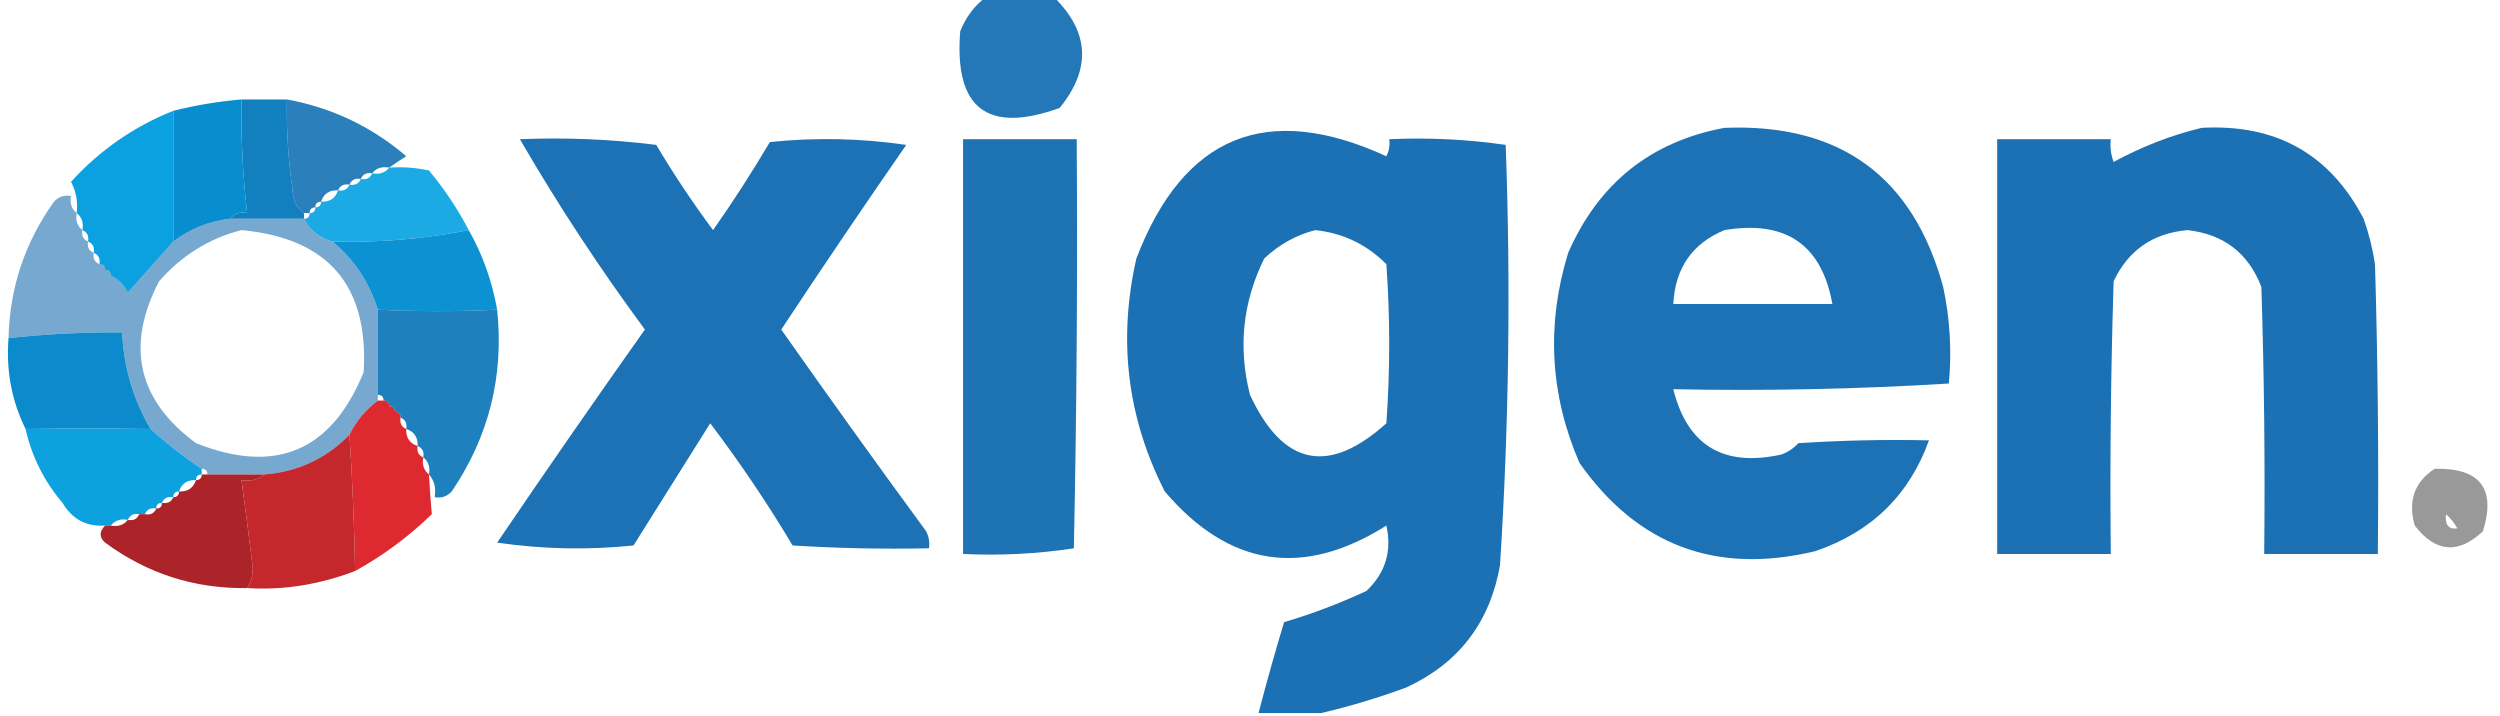
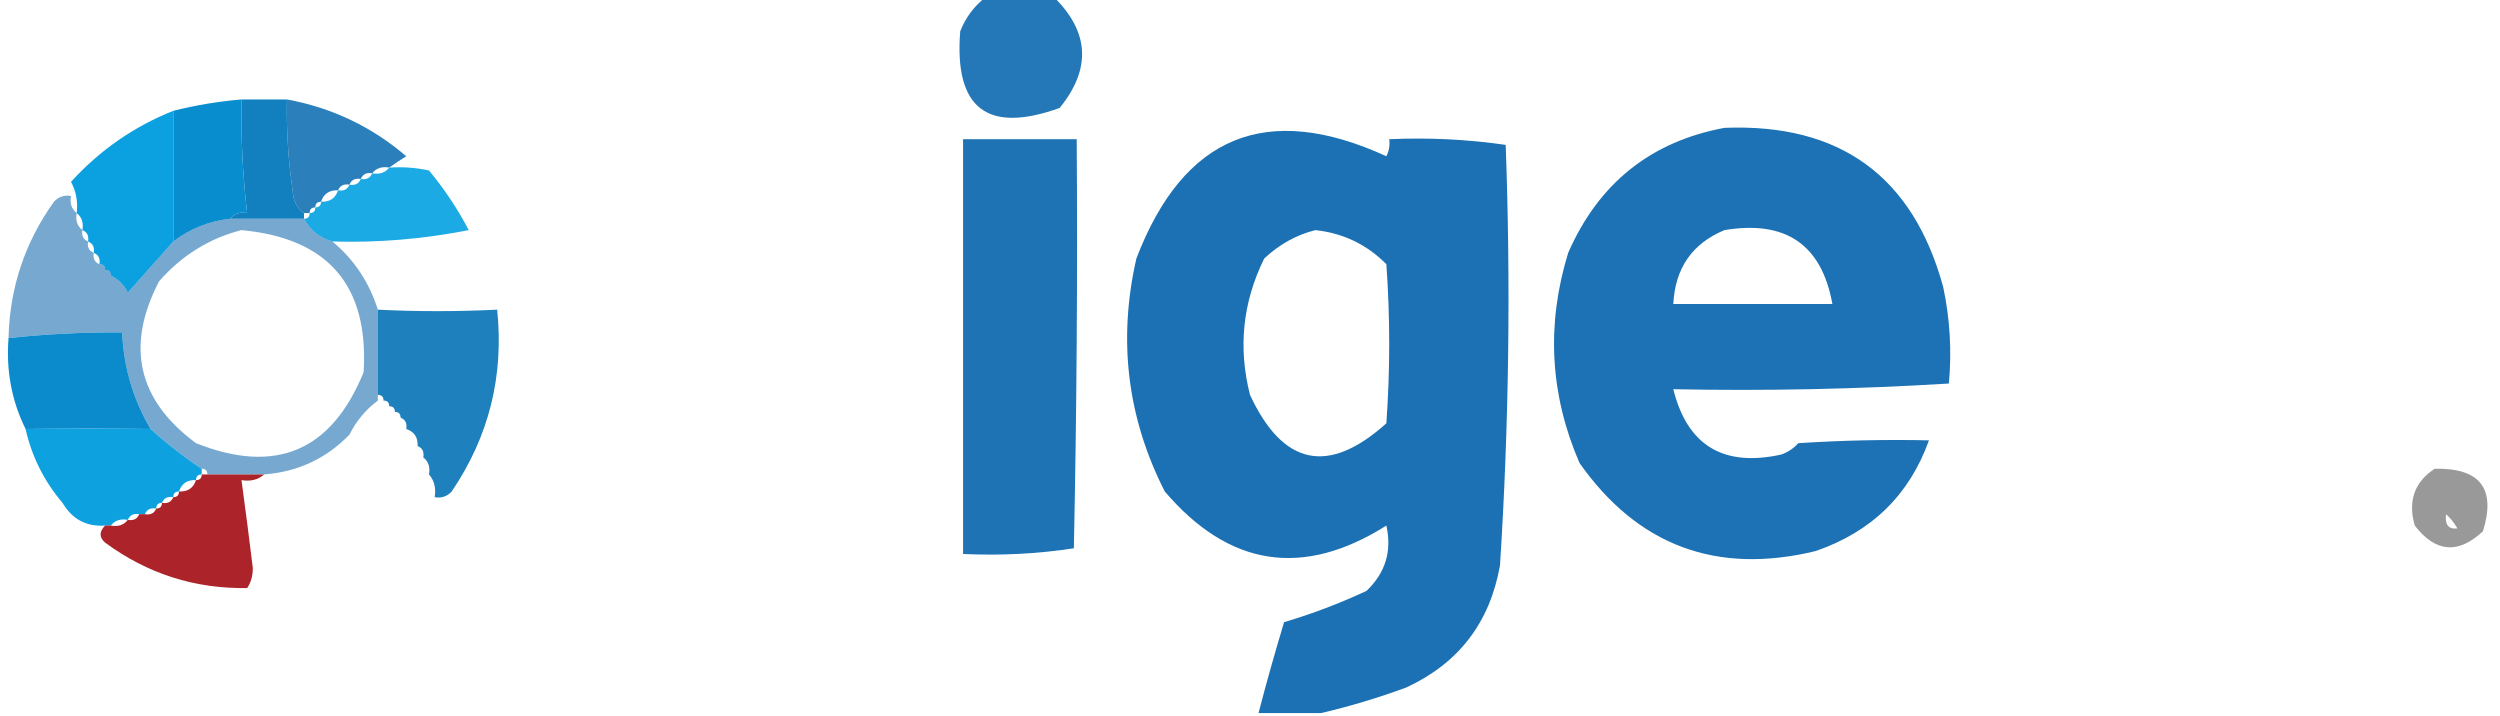
<svg xmlns="http://www.w3.org/2000/svg" version="1.1" width="440px" height="126px" style="shape-rendering:geometricPrecision; text-rendering:geometricPrecision; image-rendering:optimizeQuality; fill-rule:evenodd; clip-rule:evenodd">
  <g>
    <path style="opacity:0.855" fill="#0061ab" d="M 173.5,-0.5 C 177.5,-0.5 181.5,-0.5 185.5,-0.5C 191.745,5.646 192.078,12.146 186.5,19C 173.749,23.589 167.916,19.089 169,5.5C 169.979,3.032 171.479,1.032 173.5,-0.5 Z" />
  </g>
  <g>
    <path style="opacity:0.928" fill="#0075ba" d="M 42.5,17.5 C 45.167,17.5 47.833,17.5 50.5,17.5C 50.391,22.86 50.724,28.193 51.5,33.5C 51.585,35.333 52.252,36.666 53.5,37.5C 53.5,37.833 53.5,38.167 53.5,38.5C 49.167,38.5 44.833,38.5 40.5,38.5C 41.209,37.596 42.209,37.263 43.5,37.5C 42.724,30.863 42.391,24.196 42.5,17.5 Z" />
  </g>
  <g>
    <path style="opacity:0.968" fill="#0089cd" d="M 42.5,17.5 C 42.391,24.196 42.724,30.863 43.5,37.5C 42.209,37.263 41.209,37.596 40.5,38.5C 36.763,38.929 33.43,40.262 30.5,42.5C 30.5,34.833 30.5,27.167 30.5,19.5C 34.443,18.515 38.443,17.848 42.5,17.5 Z" />
  </g>
  <g>
    <path style="opacity:0.83" fill="#0065ac" d="M 50.5,17.5 C 58.425,18.963 65.425,22.297 71.5,27.5C 70.398,28.176 69.398,28.842 68.5,29.5C 67.209,29.263 66.209,29.596 65.5,30.5C 64.508,30.328 63.842,30.662 63.5,31.5C 62.508,31.328 61.842,31.662 61.5,32.5C 60.508,32.328 59.842,32.662 59.5,33.5C 57.973,33.427 56.973,34.094 56.5,35.5C 55.833,35.5 55.5,35.833 55.5,36.5C 54.833,36.5 54.5,36.833 54.5,37.5C 54.167,37.5 53.833,37.5 53.5,37.5C 52.252,36.666 51.585,35.333 51.5,33.5C 50.724,28.193 50.391,22.86 50.5,17.5 Z" />
  </g>
  <g>
    <path style="opacity:0.954" fill="#009cde" d="M 30.5,19.5 C 30.5,27.167 30.5,34.833 30.5,42.5C 27.805,45.526 25.138,48.526 22.5,51.5C 21.833,50.167 20.833,49.167 19.5,48.5C 19.5,47.833 19.167,47.5 18.5,47.5C 18.5,46.833 18.167,46.5 17.5,46.5C 17.672,45.508 17.338,44.842 16.5,44.5C 16.672,43.508 16.338,42.842 15.5,42.5C 15.672,41.508 15.338,40.842 14.5,40.5C 14.737,39.209 14.404,38.209 13.5,37.5C 13.739,35.533 13.406,33.7 12.5,32C 17.553,26.444 23.553,22.277 30.5,19.5 Z" />
  </g>
  <g>
-     <path style="opacity:0.891" fill="#0061ab" d="M 232.5,125.5 C 228.833,125.5 225.167,125.5 221.5,125.5C 222.892,120.155 224.392,114.822 226,109.5C 230.935,108.04 235.768,106.207 240.5,104C 243.844,100.816 245.011,96.982 244,92.5C 229.314,101.764 216.314,99.764 205,86.5C 198.395,73.532 196.728,59.865 200,45.5C 208.282,23.851 222.949,17.851 244,27.5C 244.483,26.552 244.649,25.552 244.5,24.5C 251.422,24.188 258.256,24.521 265,25.5C 265.907,50.193 265.574,74.86 264,99.5C 262.22,109.577 256.72,116.743 247.5,121C 242.465,122.849 237.465,124.349 232.5,125.5 Z M 231.5,40.5 C 236.382,41.024 240.548,43.024 244,46.5C 244.667,55.833 244.667,65.167 244,74.5C 233.808,83.661 225.808,81.994 220,69.5C 217.879,61.184 218.712,53.184 222.5,45.5C 225.154,43.011 228.154,41.344 231.5,40.5 Z" />
+     <path style="opacity:0.891" fill="#0061ab" d="M 232.5,125.5 C 228.833,125.5 225.167,125.5 221.5,125.5C 222.892,120.155 224.392,114.822 226,109.5C 230.935,108.04 235.768,106.207 240.5,104C 243.844,100.816 245.011,96.982 244,92.5C 229.314,101.764 216.314,99.764 205,86.5C 198.395,73.532 196.728,59.865 200,45.5C 208.282,23.851 222.949,17.851 244,27.5C 244.483,26.552 244.649,25.552 244.5,24.5C 251.422,24.188 258.256,24.521 265,25.5C 265.907,50.193 265.574,74.86 264,99.5C 262.22,109.577 256.72,116.743 247.5,121C 242.465,122.849 237.465,124.349 232.5,125.5 M 231.5,40.5 C 236.382,41.024 240.548,43.024 244,46.5C 244.667,55.833 244.667,65.167 244,74.5C 233.808,83.661 225.808,81.994 220,69.5C 217.879,61.184 218.712,53.184 222.5,45.5C 225.154,43.011 228.154,41.344 231.5,40.5 Z" />
  </g>
  <g>
    <path style="opacity:0.888" fill="#0061ab" d="M 303.5,22.5 C 323.844,21.696 336.677,31.029 342,50.5C 343.197,56.129 343.53,61.796 343,67.5C 326.911,68.491 310.744,68.825 294.5,68.5C 296.971,78.412 303.304,82.246 313.5,80C 314.672,79.581 315.672,78.915 316.5,78C 324.159,77.5 331.826,77.334 339.5,77.5C 336.045,87.12 329.379,93.62 319.5,97C 302.078,101.197 288.245,96.031 278,81.5C 272.781,69.46 272.114,57.127 276,44.5C 281.357,32.257 290.523,24.924 303.5,22.5 Z M 303.5,40.5 C 314.274,38.699 320.608,43.033 322.5,53.5C 313.167,53.5 303.833,53.5 294.5,53.5C 294.824,47.196 297.824,42.863 303.5,40.5 Z" />
  </g>
  <g>
-     <path style="opacity:0.892" fill="#0061ab" d="M 387.5,22.5 C 400.579,21.782 410.079,27.116 416,38.5C 416.92,41.101 417.587,43.768 418,46.5C 418.5,63.497 418.667,80.497 418.5,97.5C 411.833,97.5 405.167,97.5 398.5,97.5C 398.667,81.83 398.5,66.163 398,50.5C 395.721,44.561 391.388,41.227 385,40.5C 378.919,41.036 374.586,44.036 372,49.5C 371.5,65.496 371.333,81.496 371.5,97.5C 364.833,97.5 358.167,97.5 351.5,97.5C 351.5,73.167 351.5,48.833 351.5,24.5C 358.167,24.5 364.833,24.5 371.5,24.5C 371.343,25.873 371.51,27.207 372,28.5C 377.002,25.782 382.168,23.782 387.5,22.5 Z" />
-   </g>
+     </g>
  <g>
-     <path style="opacity:0.889" fill="#0061ab" d="M 91.5,24.5 C 99.528,24.169 107.528,24.502 115.5,25.5C 118.598,30.709 121.932,35.709 125.5,40.5C 129.03,35.468 132.364,30.301 135.5,25C 143.521,24.168 151.521,24.335 159.5,25.5C 152.037,36.264 144.704,47.097 137.5,58C 145.872,69.904 154.372,81.738 163,93.5C 163.483,94.448 163.649,95.448 163.5,96.5C 155.493,96.666 147.493,96.5 139.5,96C 135.058,88.56 130.225,81.394 125,74.5C 120.5,81.667 116,88.833 111.5,96C 103.479,96.832 95.479,96.665 87.5,95.5C 96.043,82.913 104.71,70.413 113.5,58C 105.525,47.204 98.192,36.037 91.5,24.5 Z" />
-   </g>
+     </g>
  <g>
    <path style="opacity:0.881" fill="#0061ab" d="M 169.5,24.5 C 176.167,24.5 182.833,24.5 189.5,24.5C 189.667,48.502 189.5,72.502 189,96.5C 182.59,97.478 176.09,97.811 169.5,97.5C 169.5,73.167 169.5,48.833 169.5,24.5 Z" />
  </g>
  <g>
    <path style="opacity:0.887" fill="#00a0e2" d="M 68.5,29.5 C 70.857,29.337 73.19,29.503 75.5,30C 78.216,33.271 80.549,36.771 82.5,40.5C 74.438,42.083 66.438,42.749 58.5,42.5C 56.246,41.876 54.579,40.543 53.5,38.5C 54.167,38.5 54.5,38.167 54.5,37.5C 55.167,37.5 55.5,37.167 55.5,36.5C 56.167,36.5 56.5,36.167 56.5,35.5C 58.027,35.573 59.027,34.906 59.5,33.5C 60.492,33.672 61.158,33.338 61.5,32.5C 62.492,32.672 63.158,32.338 63.5,31.5C 64.492,31.672 65.158,31.338 65.5,30.5C 66.791,30.737 67.791,30.404 68.5,29.5 Z" />
  </g>
  <g>
    <path style="opacity:0.566" fill="#0d65ac" d="M 13.5,37.5 C 13.263,38.791 13.596,39.791 14.5,40.5C 14.328,41.492 14.662,42.158 15.5,42.5C 15.328,43.492 15.662,44.158 16.5,44.5C 16.328,45.492 16.662,46.158 17.5,46.5C 18.167,46.5 18.5,46.833 18.5,47.5C 19.167,47.5 19.5,47.833 19.5,48.5C 19.685,50.196 20.519,51.529 22,52.5C 22.399,52.272 22.565,51.938 22.5,51.5C 25.138,48.526 27.805,45.526 30.5,42.5C 33.43,40.262 36.763,38.929 40.5,38.5C 44.833,38.5 49.167,38.5 53.5,38.5C 54.579,40.543 56.246,41.876 58.5,42.5C 62.302,45.655 64.969,49.655 66.5,54.5C 66.5,59.5 66.5,64.5 66.5,69.5C 66.5,69.833 66.5,70.167 66.5,70.5C 64.367,72.091 62.701,74.091 61.5,76.5C 57.413,80.709 52.413,83.043 46.5,83.5C 43.167,83.5 39.833,83.5 36.5,83.5C 36.5,82.833 36.167,82.5 35.5,82.5C 32.358,80.419 29.358,78.086 26.5,75.5C 23.431,70.289 21.764,64.622 21.5,58.5C 14.809,58.454 8.143,58.788 1.5,59.5C 1.708,50.665 4.374,42.665 9.5,35.5C 10.325,34.614 11.325,34.281 12.5,34.5C 12.263,35.791 12.596,36.791 13.5,37.5 Z M 42.5,40.5 C 57.758,41.922 64.925,50.256 64,65.5C 58.346,79.408 48.513,83.575 34.5,78C 24.231,70.419 22.064,60.919 28,49.5C 32.025,44.931 36.858,41.931 42.5,40.5 Z M 19.5,48.5 C 20.833,49.167 21.833,50.167 22.5,51.5C 22.565,51.938 22.399,52.272 22,52.5C 20.519,51.529 19.685,50.196 19.5,48.5 Z" />
  </g>
  <g>
-     <path style="opacity:0.952" fill="#008dd0" d="M 82.5,40.5 C 84.935,44.799 86.602,49.465 87.5,54.5C 80.404,54.847 73.404,54.847 66.5,54.5C 64.969,49.655 62.302,45.655 58.5,42.5C 66.438,42.749 74.438,42.083 82.5,40.5 Z" />
-   </g>
+     </g>
  <g>
    <path style="opacity:0.88" fill="#006fb5" d="M 66.5,54.5 C 73.404,54.847 80.404,54.847 87.5,54.5C 88.718,66.172 86.051,76.839 79.5,86.5C 78.675,87.386 77.675,87.719 76.5,87.5C 76.768,85.901 76.434,84.568 75.5,83.5C 75.737,82.209 75.404,81.209 74.5,80.5C 74.672,79.508 74.338,78.842 73.5,78.5C 73.573,76.973 72.906,75.973 71.5,75.5C 71.672,74.508 71.338,73.842 70.5,73.5C 70.5,72.833 70.167,72.5 69.5,72.5C 69.5,71.833 69.167,71.5 68.5,71.5C 68.5,70.833 68.167,70.5 67.5,70.5C 67.5,69.833 67.167,69.5 66.5,69.5C 66.5,64.5 66.5,59.5 66.5,54.5 Z" />
  </g>
  <g>
    <path style="opacity:0.956" fill="#0086ca" d="M 26.5,75.5 C 19.377,75.412 12.043,75.412 4.5,75.5C 2.053,70.562 1.053,65.228 1.5,59.5C 8.143,58.788 14.809,58.454 21.5,58.5C 21.764,64.622 23.431,70.289 26.5,75.5 Z" />
  </g>
  <g>
-     <path style="opacity:0.944" fill="#dd1d24" d="M 66.5,70.5 C 66.833,70.5 67.167,70.5 67.5,70.5C 68.167,70.5 68.5,70.833 68.5,71.5C 69.167,71.5 69.5,71.833 69.5,72.5C 70.167,72.5 70.5,72.833 70.5,73.5C 70.328,74.492 70.662,75.158 71.5,75.5C 71.427,77.027 72.094,78.027 73.5,78.5C 73.328,79.492 73.662,80.158 74.5,80.5C 74.263,81.791 74.596,82.791 75.5,83.5C 75.626,85.915 75.793,88.249 76,90.5C 71.916,94.452 67.416,97.786 62.5,100.5C 62.356,92.49 62.023,84.49 61.5,76.5C 62.701,74.091 64.367,72.091 66.5,70.5 Z" />
-   </g>
+     </g>
  <g>
    <path style="opacity:0.949" fill="#009cde" d="M 26.5,75.5 C 29.358,78.086 32.358,80.419 35.5,82.5C 35.5,82.833 35.5,83.167 35.5,83.5C 34.833,83.5 34.5,83.833 34.5,84.5C 32.973,84.427 31.973,85.094 31.5,86.5C 30.833,86.5 30.5,86.833 30.5,87.5C 29.508,87.328 28.842,87.662 28.5,88.5C 27.833,88.5 27.5,88.833 27.5,89.5C 26.508,89.328 25.842,89.662 25.5,90.5C 25.167,90.5 24.833,90.5 24.5,90.5C 23.508,90.328 22.842,90.662 22.5,91.5C 21.209,91.263 20.209,91.596 19.5,92.5C 19.167,92.5 18.833,92.5 18.5,92.5C 15.216,92.731 12.716,91.397 11,88.5C 7.762,84.691 5.596,80.358 4.5,75.5C 12.043,75.412 19.377,75.412 26.5,75.5 Z" />
  </g>
  <g>
    <path style="opacity:0.399" fill="#000000" d="M 428.5,82.5 C 436.501,82.323 439.334,85.99 437,93.5C 432.648,97.581 428.648,97.247 425,92.5C 423.756,88.191 424.923,84.858 428.5,82.5 Z M 430.5,90.5 C 431.267,91.172 431.934,92.005 432.5,93C 430.939,93.188 430.272,92.355 430.5,90.5 Z" />
  </g>
  <g>
    <path style="opacity:0.967" fill="#a91d22" d="M 35.5,83.5 C 35.833,83.5 36.167,83.5 36.5,83.5C 39.833,83.5 43.167,83.5 46.5,83.5C 45.432,84.434 44.099,84.768 42.5,84.5C 43.202,89.648 43.869,94.815 44.5,100C 44.486,101.385 44.152,102.551 43.5,103.5C 34.264,103.644 25.931,100.977 18.5,95.5C 17.438,94.575 17.438,93.575 18.5,92.5C 18.833,92.5 19.167,92.5 19.5,92.5C 20.791,92.737 21.791,92.404 22.5,91.5C 23.492,91.672 24.158,91.338 24.5,90.5C 24.833,90.5 25.167,90.5 25.5,90.5C 26.492,90.672 27.158,90.338 27.5,89.5C 28.167,89.5 28.5,89.167 28.5,88.5C 29.492,88.672 30.158,88.338 30.5,87.5C 31.167,87.5 31.5,87.167 31.5,86.5C 33.027,86.573 34.027,85.906 34.5,84.5C 35.167,84.5 35.5,84.167 35.5,83.5 Z" />
  </g>
  <g>
-     <path style="opacity:0.954" fill="#c21e23" d="M 61.5,76.5 C 62.023,84.49 62.356,92.49 62.5,100.5C 56.144,102.912 49.811,103.912 43.5,103.5C 44.152,102.551 44.486,101.385 44.5,100C 43.869,94.815 43.202,89.648 42.5,84.5C 44.099,84.768 45.432,84.434 46.5,83.5C 52.413,83.043 57.413,80.709 61.5,76.5 Z" />
-   </g>
+     </g>
</svg>